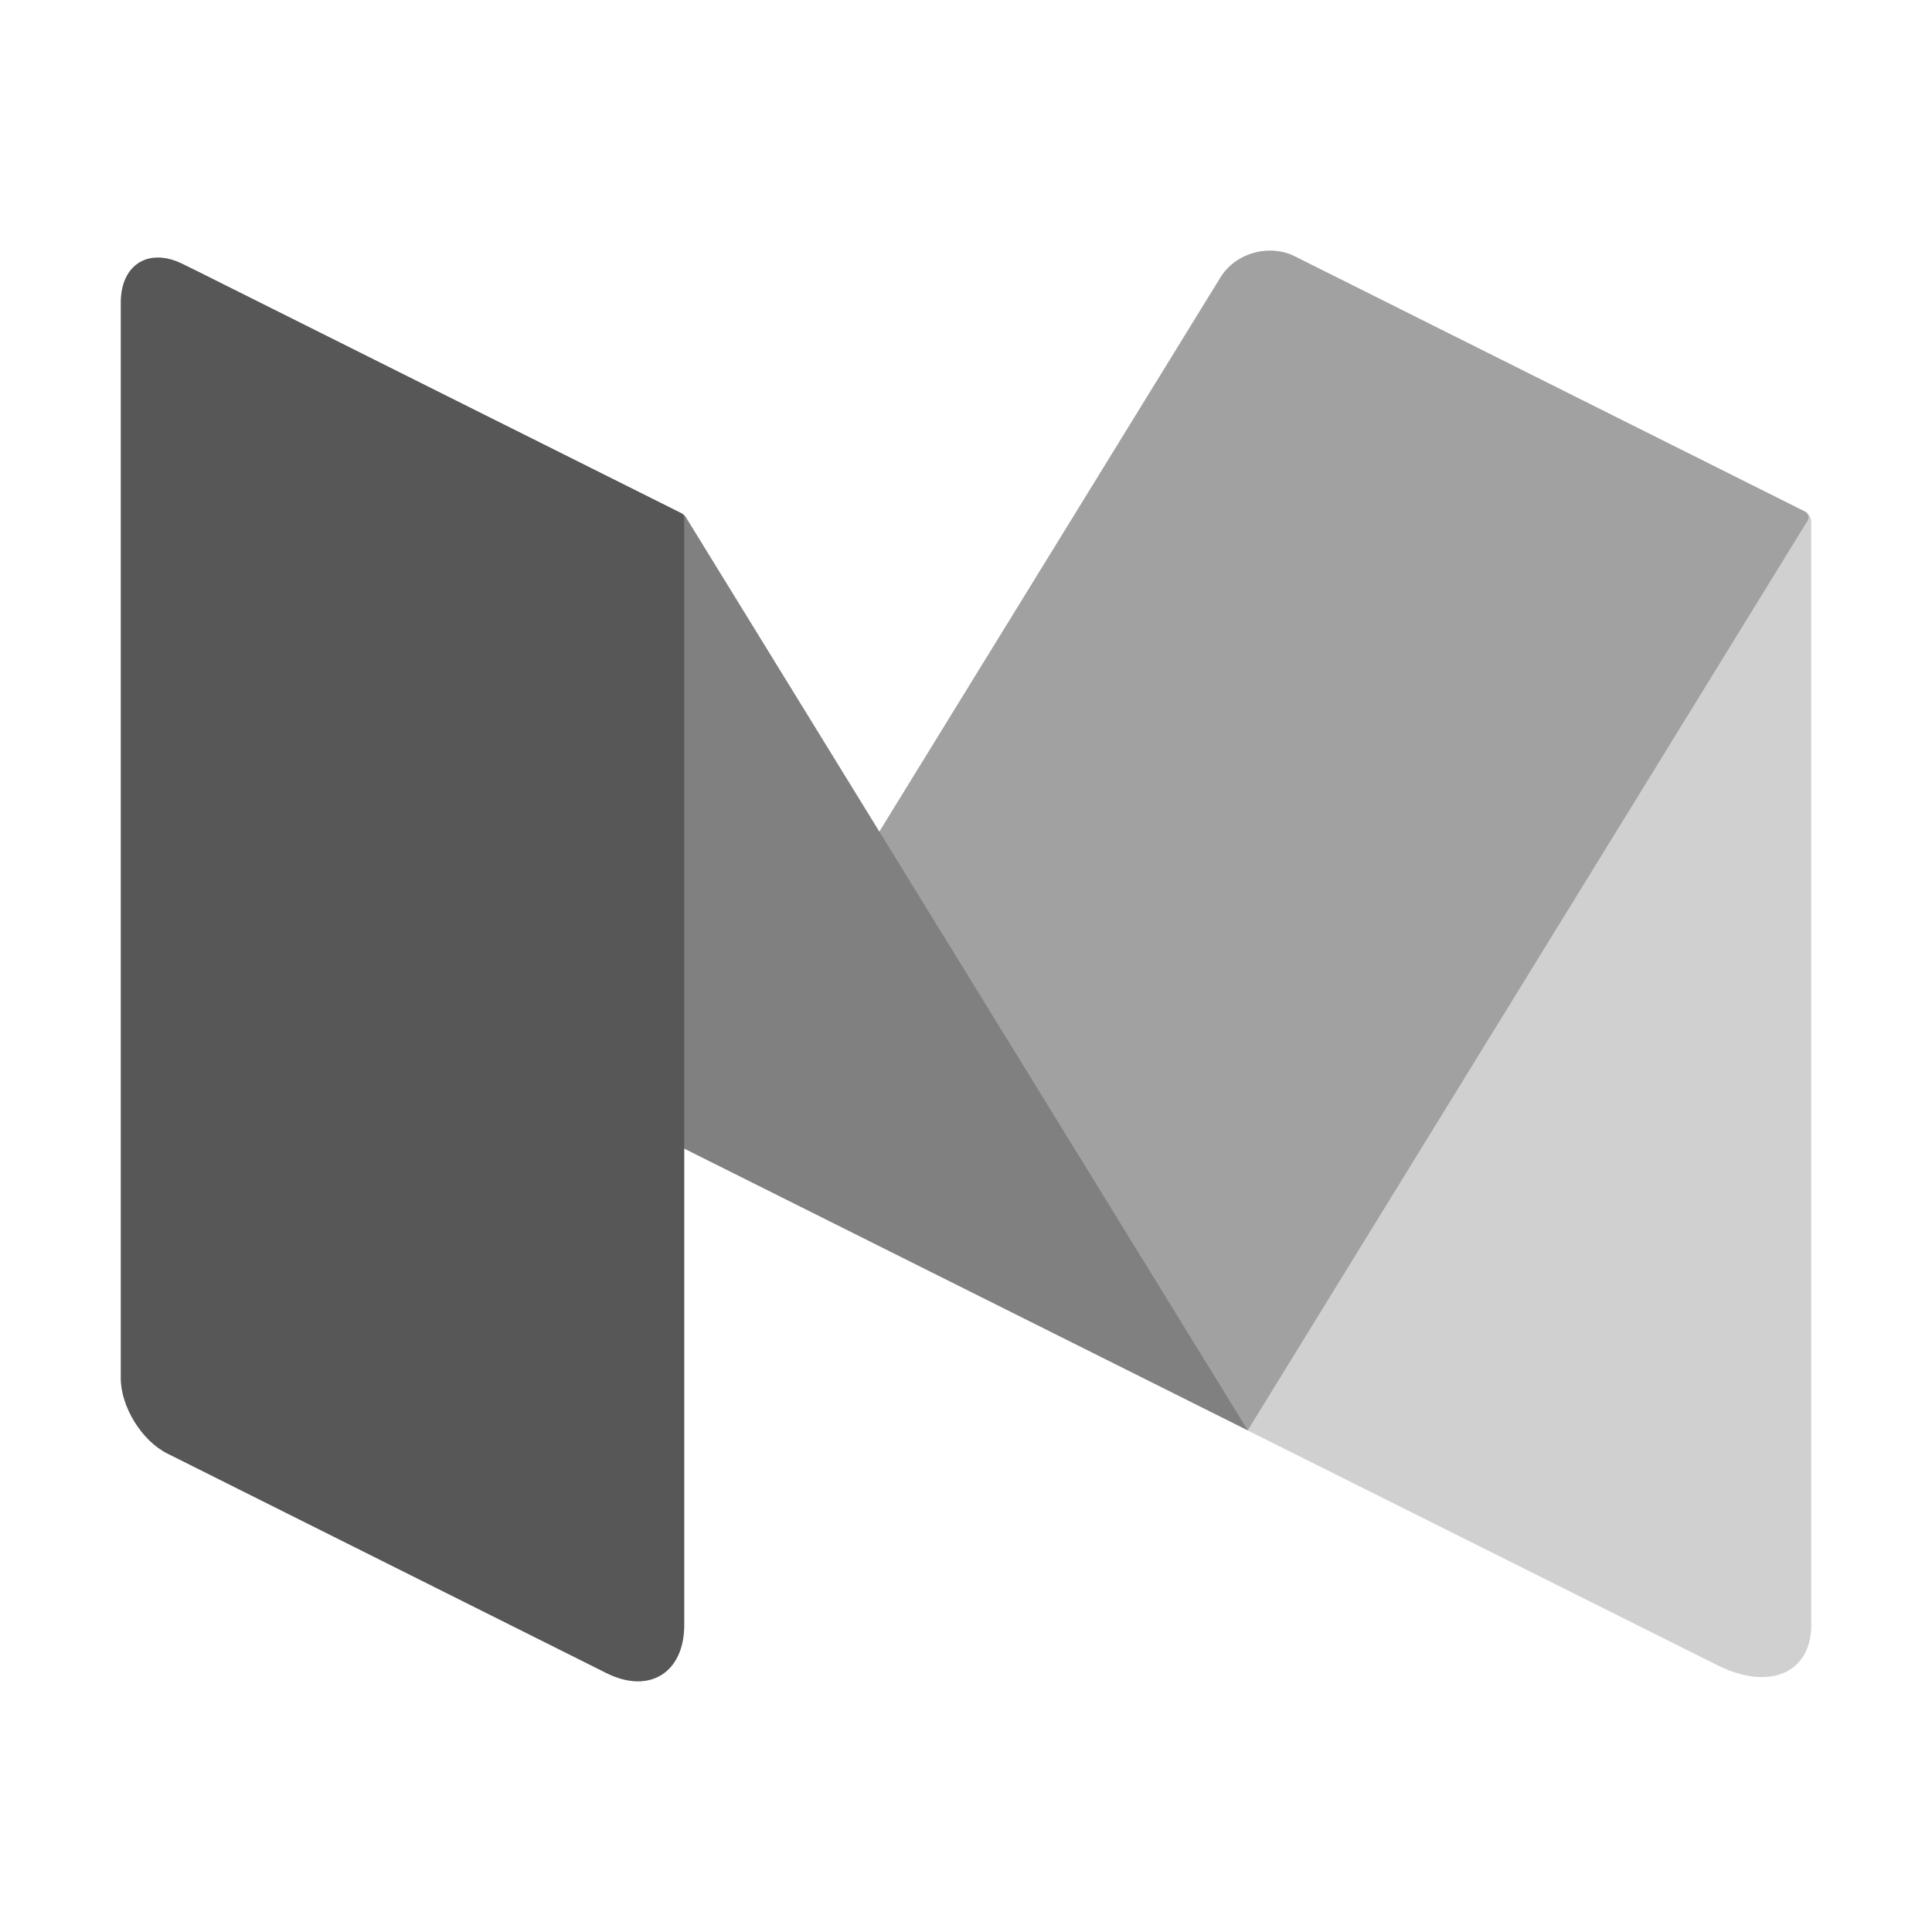
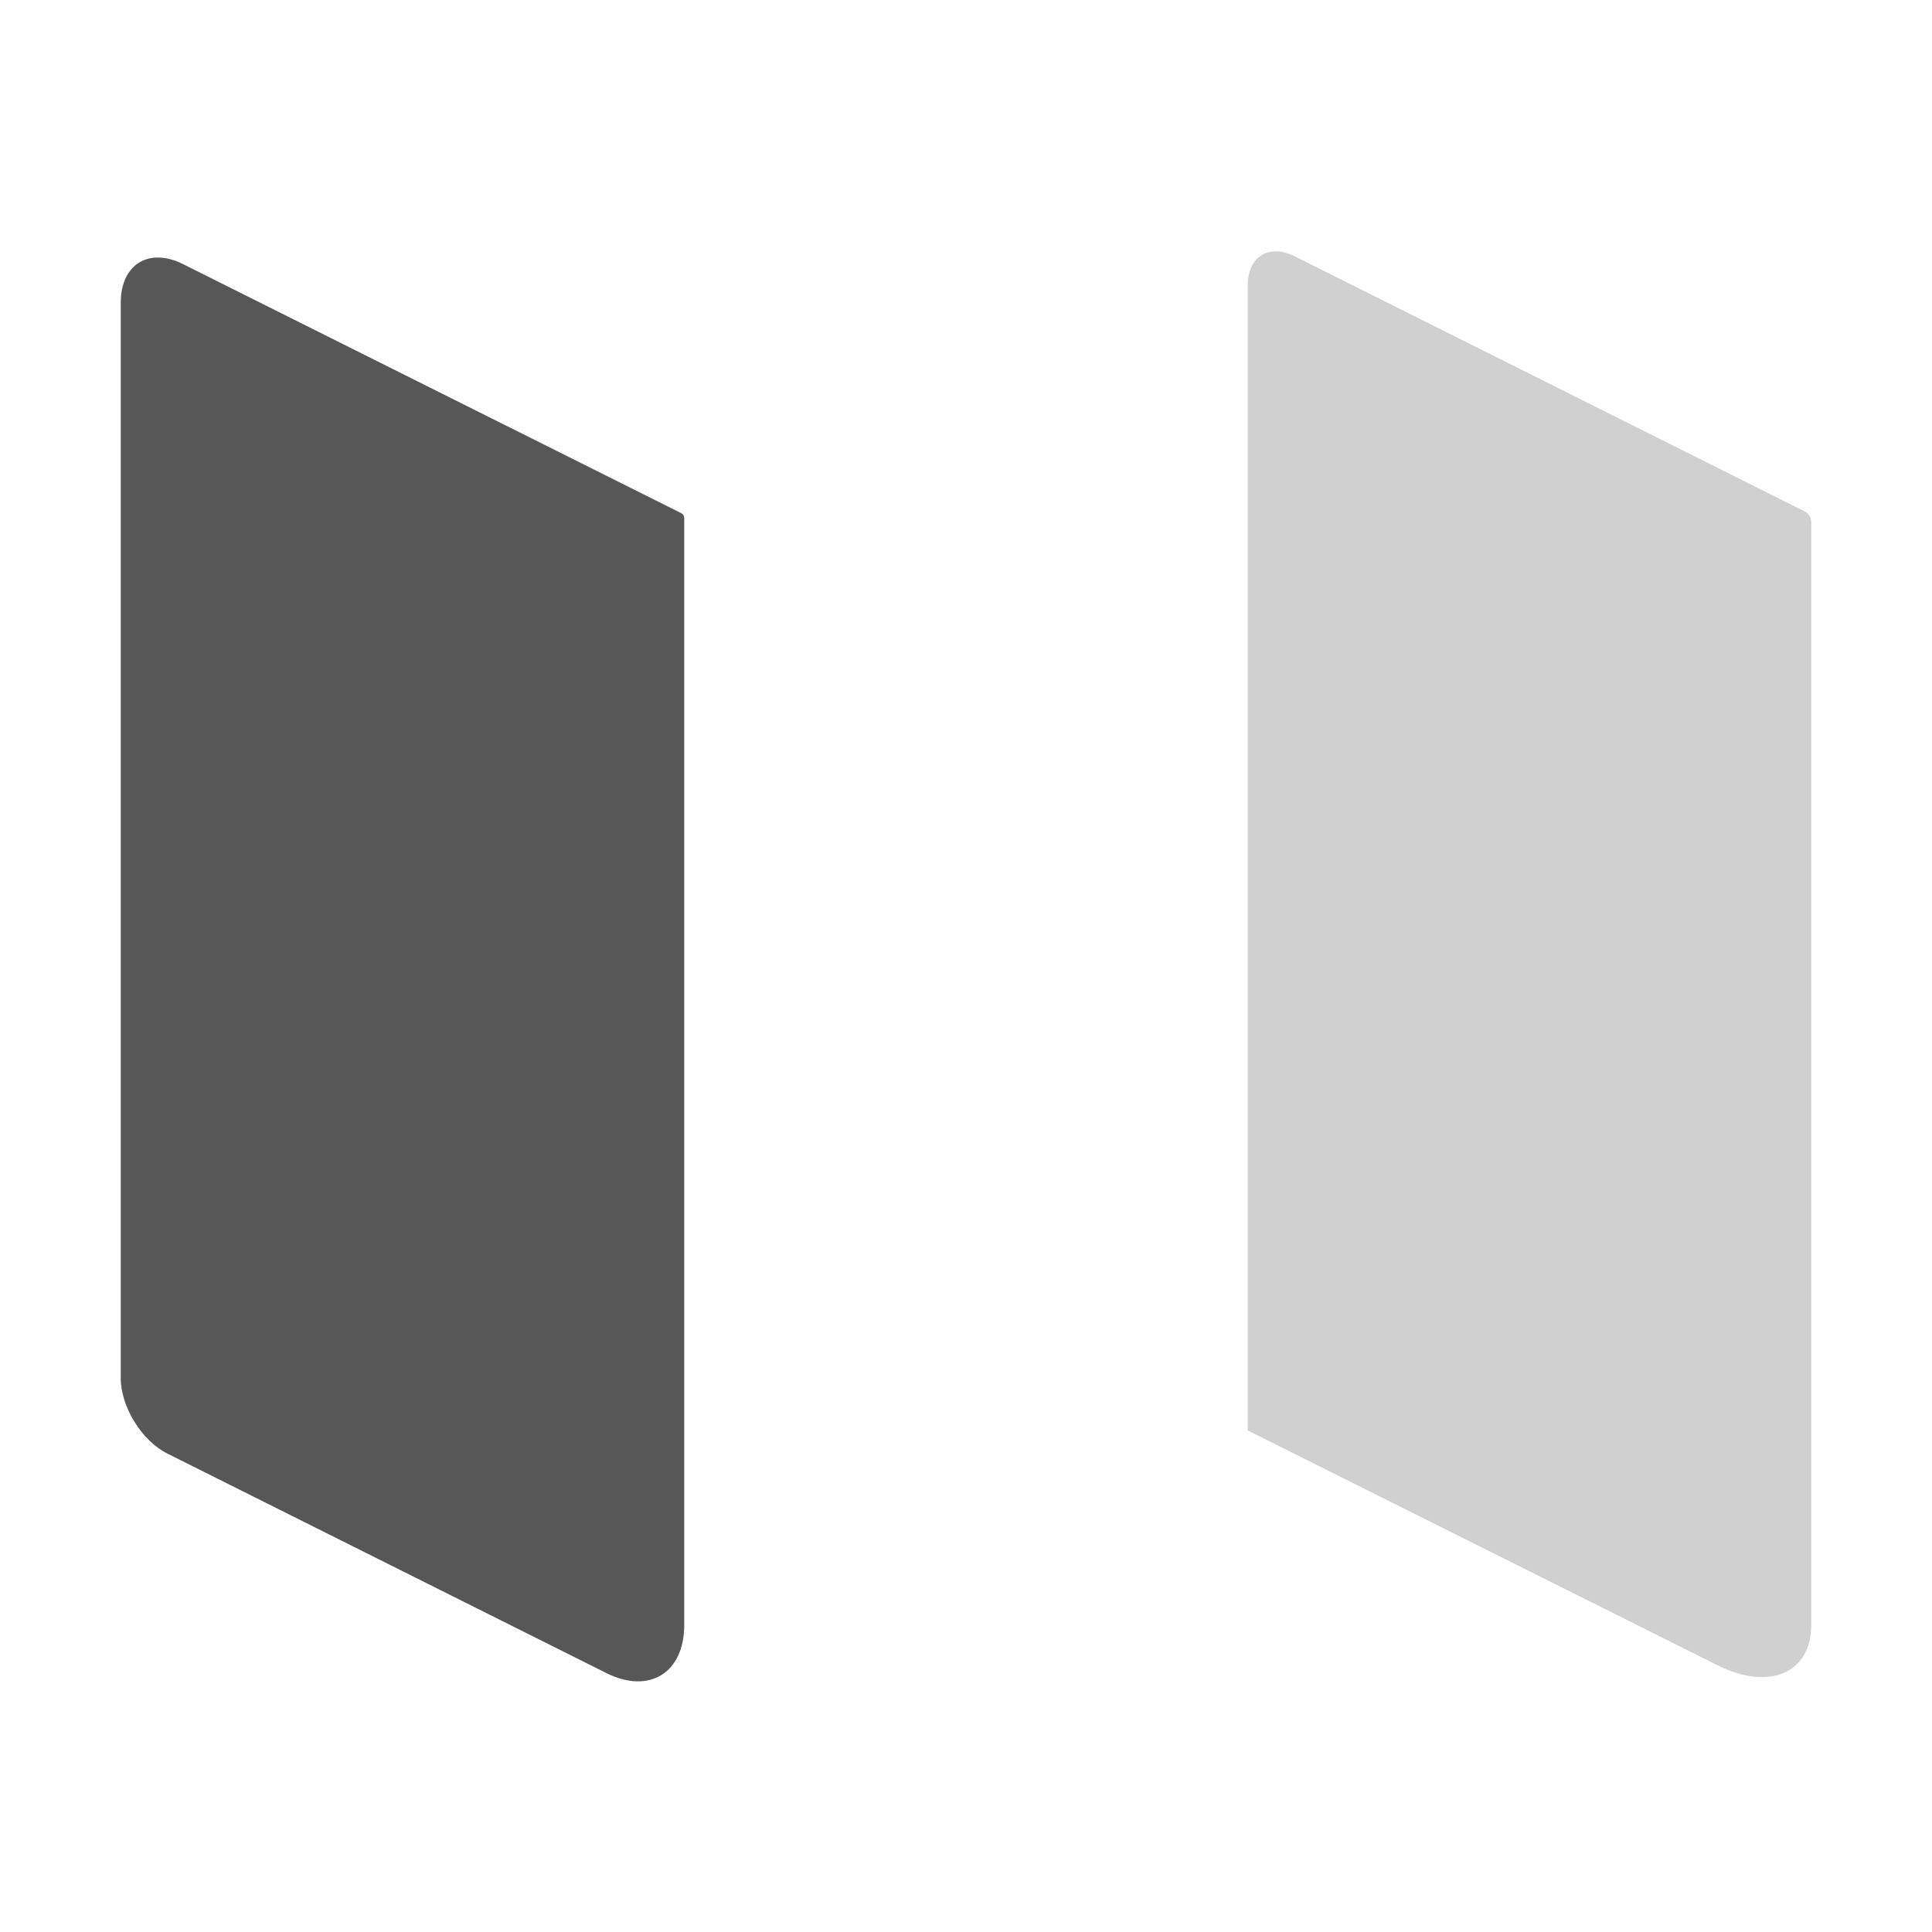
<svg xmlns="http://www.w3.org/2000/svg" viewBox="0 0 48 48">
  <path d="M32.164 6.367c-.64-.316-1.164.004-1.164.723v28.45l11.676 5.835c1.285.64 2.324.191 2.324-1.004V12.973a.304.304 0 0 0-.168-.27z" fill="#d0d0d0" />
-   <path d="M17 28.535l13.32-21.64c.375-.61 1.203-.844 1.844-.528l12.684 6.344a.158.158 0 0 1 .062.223L31 35.535z" fill="#a1a1a1" />
-   <path d="M4.938 6.758c-1.067-.535-1.426-.14-.801.875L17 28.535l14 7-13.969-22.7a.213.213 0 0 0-.082-.073z" fill="gray" />
  <path d="M17 40.371c0 1.191-.871 1.73-1.938 1.195L4.165 36.117C3.524 35.801 3 34.953 3 34.238V7.52c0-.954.7-1.383 1.55-.957l12.376 6.187c.047.023.074.07.074.121z" fill="#575757" />
</svg>